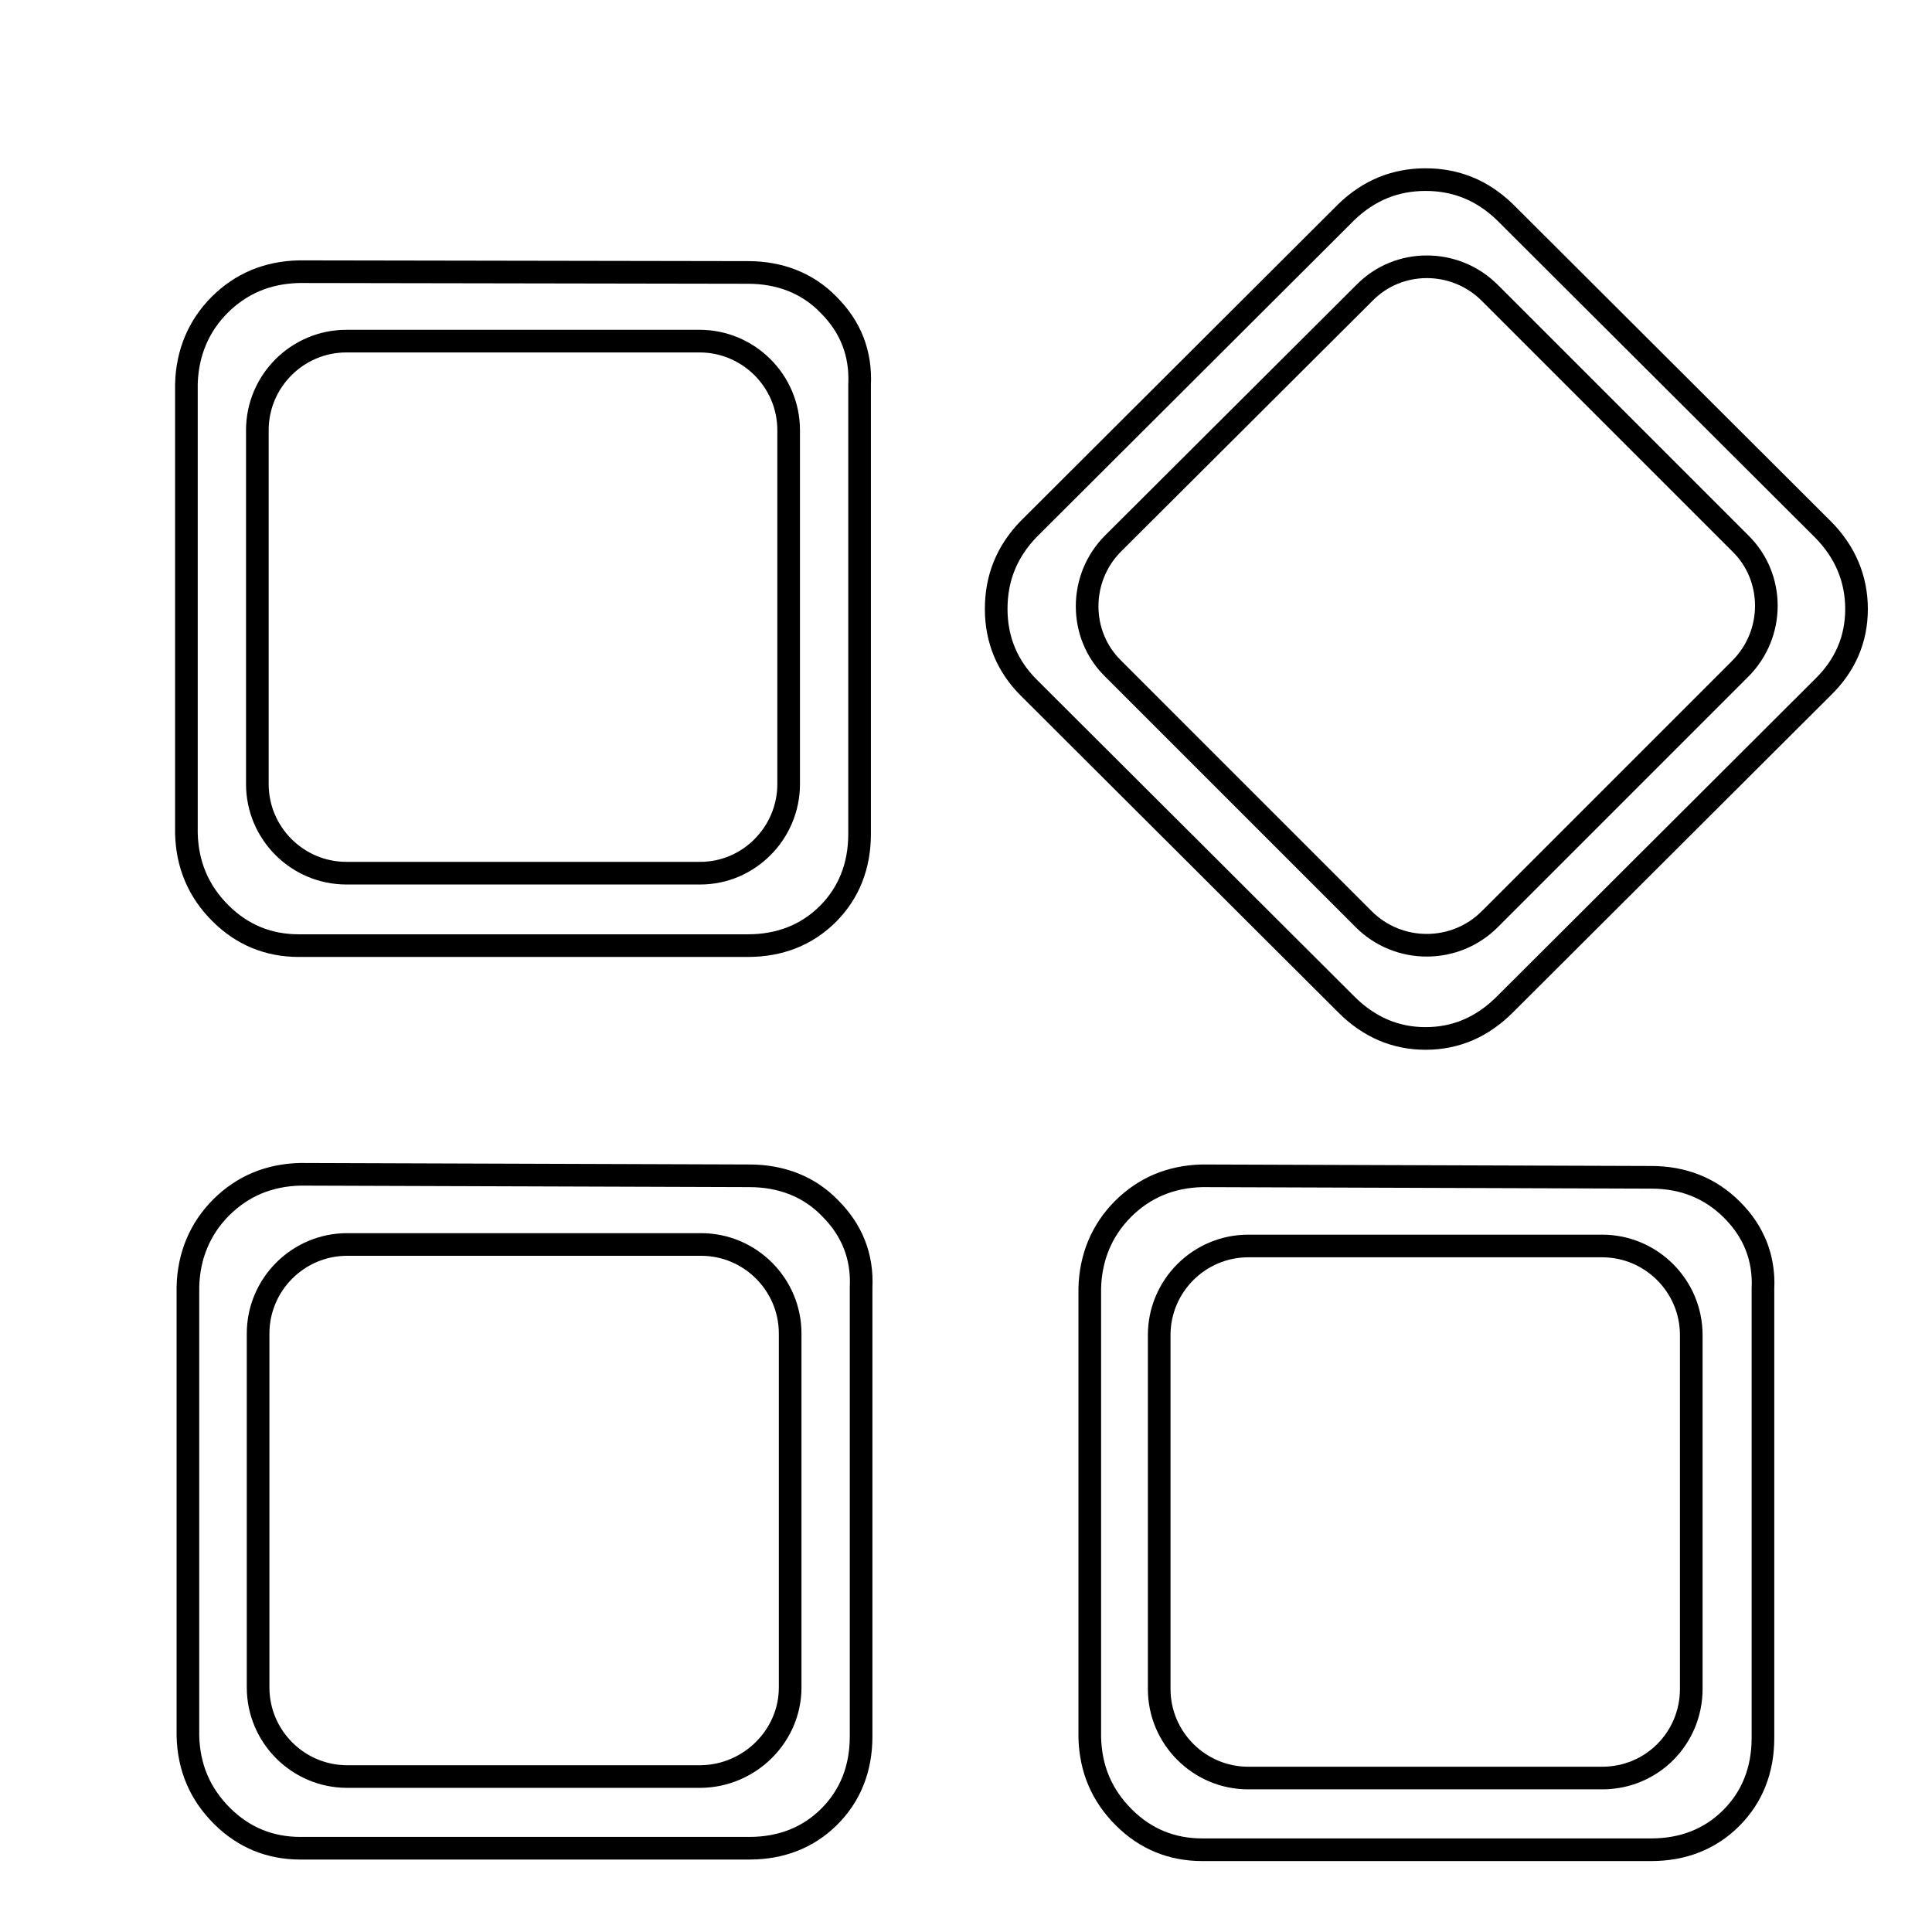
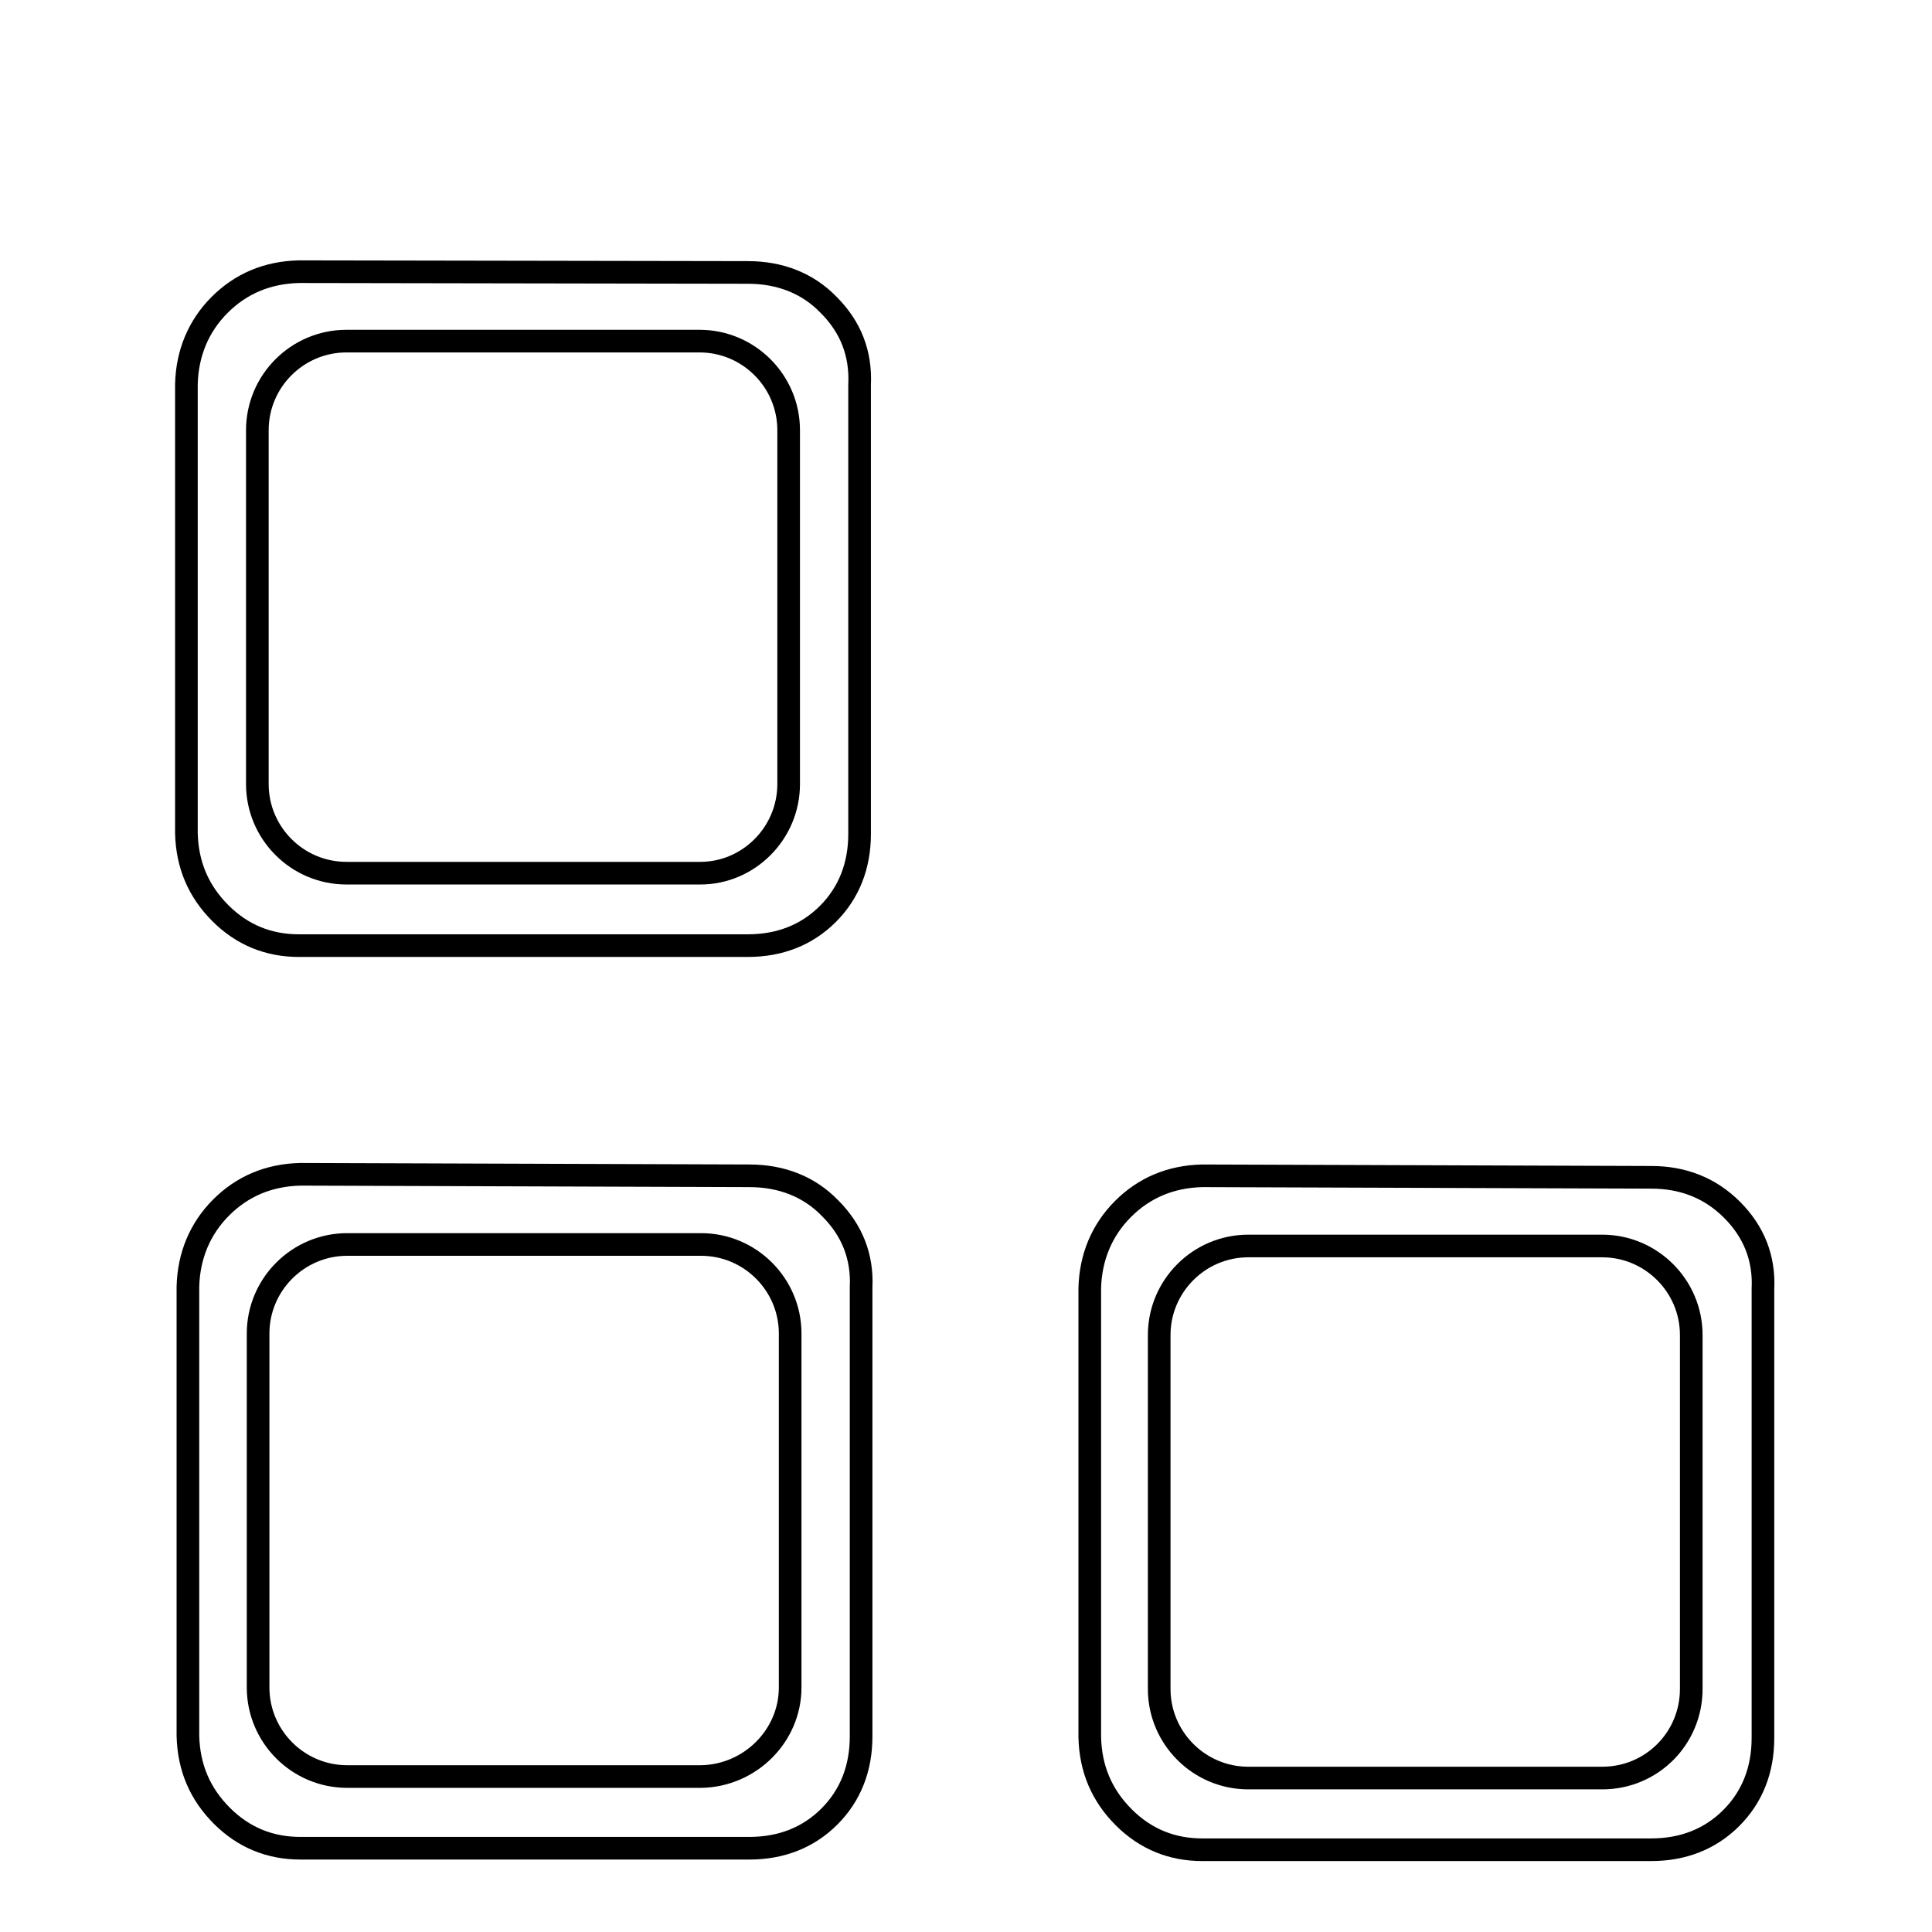
<svg xmlns="http://www.w3.org/2000/svg" version="1.1" x="0px" y="0px" viewBox="0 0 256 256" enable-background="new 0 0 256 256" xml:space="preserve">
  <g>
    <g>
      <path stroke-width="3" fill-opacity="0" stroke="#000000" d="M12.6,28.5L12.6,28.5L12.6,28.5z" />
      <path stroke-width="3" fill-opacity="0" stroke="#000000" d="M10,10.8" />
-       <path stroke-width="3" fill-opacity="0" stroke="#000000" d="M241.5,70.1c3,3,4.5,6.6,4.5,10.6s-1.5,7.5-4.5,10.4l-42.1,42c-3,3-6.5,4.5-10.5,4.5c-4,0-7.5-1.5-10.5-4.5l-42.1-42c-2.8-2.8-4.3-6.3-4.3-10.4c0-4.1,1.4-7.6,4.3-10.6l42.1-42c3-2.9,6.5-4.3,10.5-4.3s7.5,1.4,10.5,4.3L241.5,70.1z M197.4,121.8l33.2-33.2c4.6-4.6,4.6-12.1,0-16.6l-33.2-33.2c-4.6-4.6-12.1-4.6-16.6,0L147.5,72c-4.6,4.6-4.6,12.1,0,16.6l33.2,33.2C185.3,126.4,192.8,126.4,197.4,121.8L197.4,121.8z" />
      <path stroke-width="3" fill-opacity="0" stroke="#000000" d="M99.1,36.1c4.2,0,7.9,1.4,10.7,4.3c2.9,2.9,4.3,6.4,4.1,10.6l0,59.5c0,4.2-1.4,7.8-4.2,10.6c-2.8,2.8-6.4,4.2-10.6,4.2H39.6c-4,0-7.5-1.4-10.4-4.3c-2.9-2.9-4.4-6.4-4.5-10.6l0-59.5c0.1-4.1,1.6-7.7,4.4-10.5c2.8-2.8,6.3-4.3,10.5-4.4L99.1,36.1L99.1,36.1z M104.5,103.9V57c0-6.5-5.3-11.8-11.8-11.8H45.9c-6.5,0-11.8,5.3-11.8,11.8v46.9c0,6.5,5.3,11.8,11.8,11.8h46.9C99.2,115.7,104.5,110.4,104.5,103.9z" />
      <path stroke-width="3" fill-opacity="0" stroke="#000000" d="M99.3,155.8c4.2,0,7.9,1.4,10.7,4.3c2.9,2.9,4.3,6.4,4.1,10.5l0,59.5c0,4.2-1.4,7.8-4.2,10.6c-2.8,2.8-6.4,4.2-10.6,4.2H39.8c-4,0-7.5-1.4-10.4-4.3c-2.9-2.9-4.4-6.4-4.5-10.6l0-59.5c0.1-4.1,1.6-7.7,4.4-10.5c2.8-2.8,6.3-4.3,10.5-4.4L99.3,155.8L99.3,155.8z M104.7,223.6v-46.9c0-6.5-5.3-11.8-11.8-11.8H46c-6.5,0-11.8,5.3-11.8,11.8v46.9c0,6.5,5.3,11.8,11.8,11.8h46.9C99.4,235.3,104.7,230,104.7,223.6z" />
      <path stroke-width="3" fill-opacity="0" stroke="#000000" d="M218.8,156c4.2,0,7.8,1.4,10.7,4.3c2.9,2.9,4.3,6.4,4.1,10.5l0,59.5c0,4.2-1.4,7.8-4.2,10.6c-2.8,2.8-6.4,4.2-10.6,4.2h-59.5c-4,0-7.5-1.4-10.4-4.3c-2.9-2.9-4.4-6.4-4.5-10.6l0-59.5c0.1-4.1,1.6-7.7,4.4-10.5c2.8-2.8,6.3-4.3,10.5-4.4L218.8,156L218.8,156z M224.1,223.8v-46.9c0-6.5-5.3-11.8-11.8-11.8h-46.9c-6.5,0-11.8,5.3-11.8,11.8v46.9c0,6.5,5.3,11.8,11.8,11.8h46.9C218.9,235.6,224.1,230.3,224.1,223.8z" />
    </g>
  </g>
</svg>